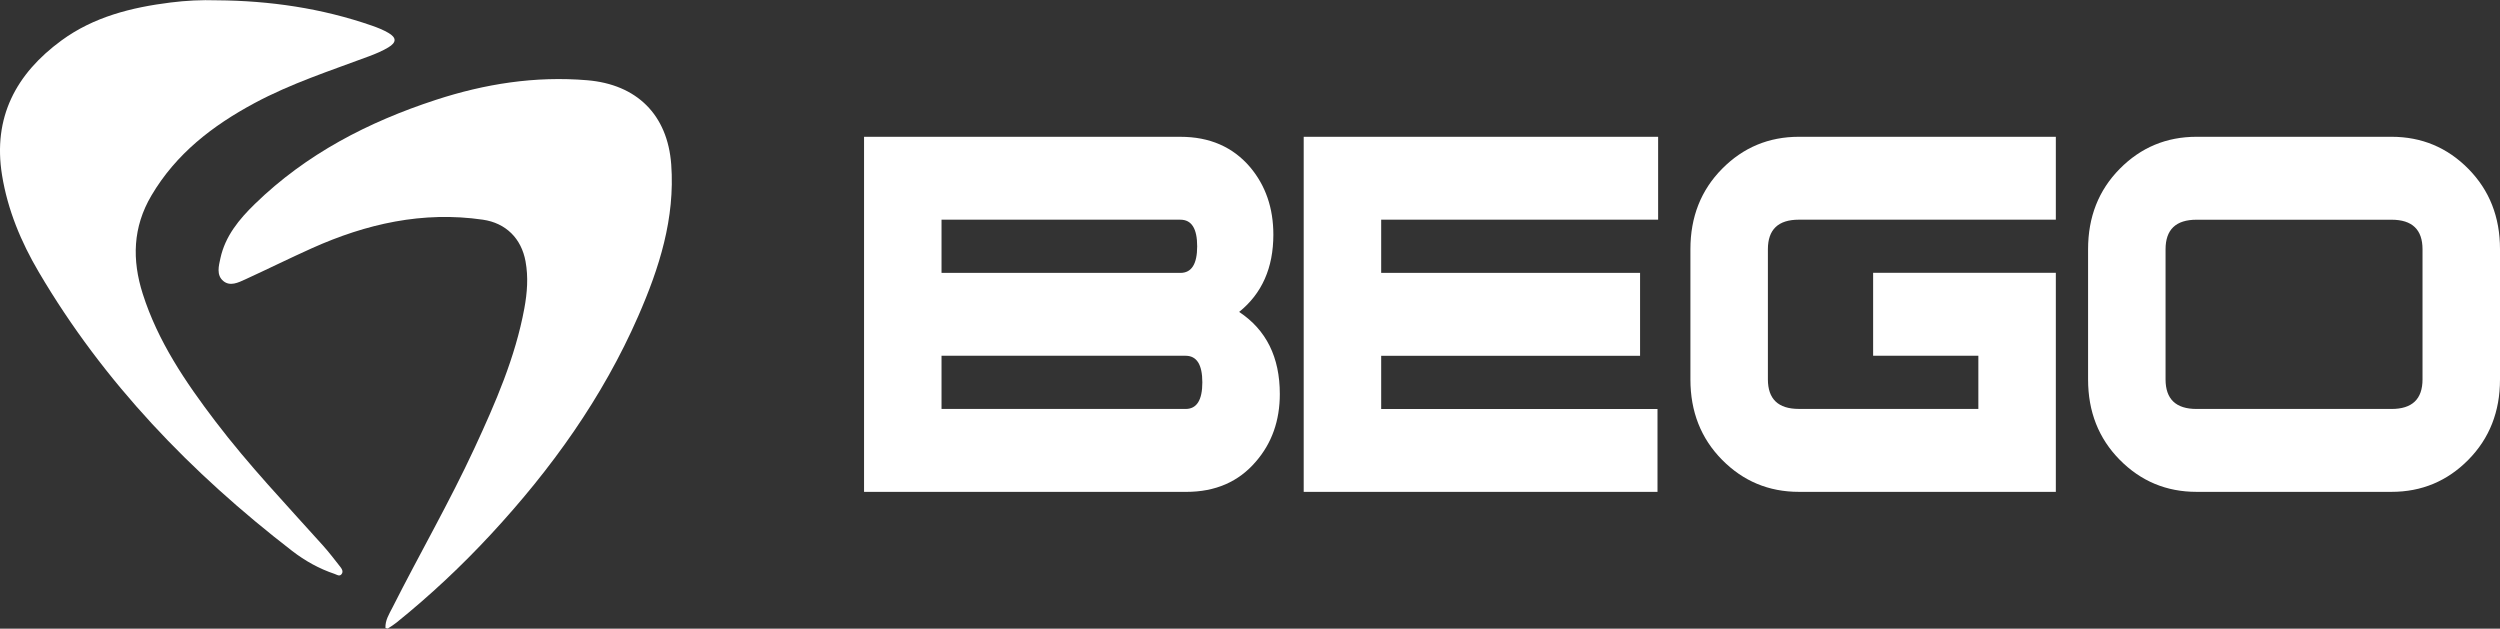
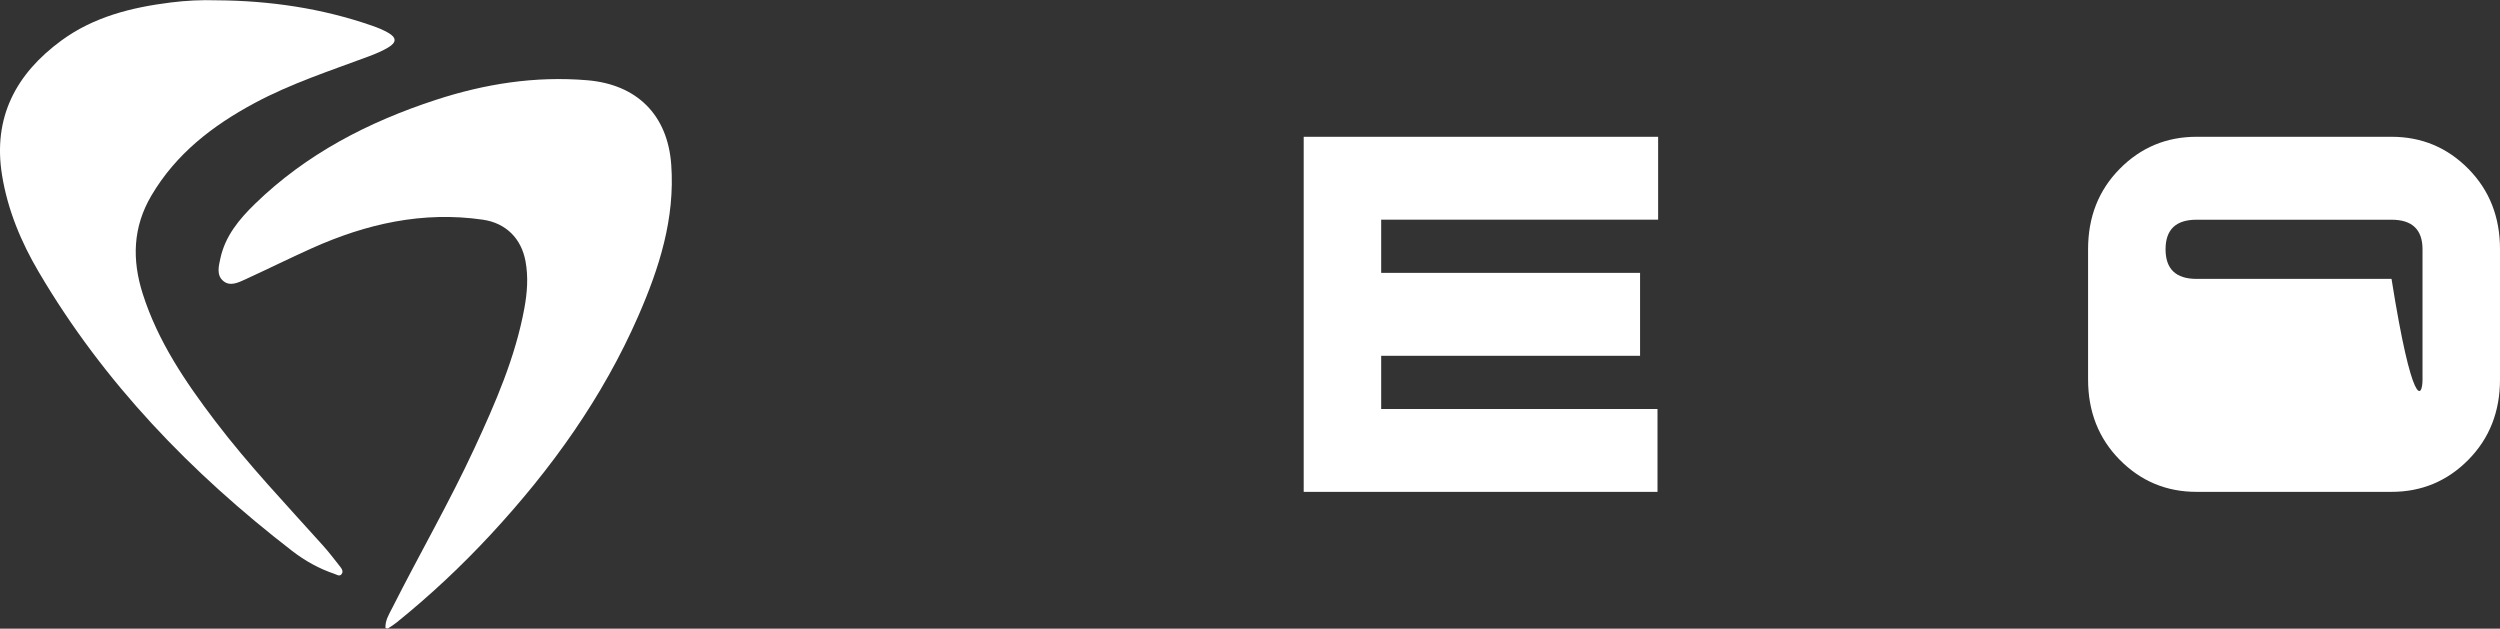
<svg xmlns="http://www.w3.org/2000/svg" id="Capa_1" x="0px" y="0px" viewBox="0 0 1080 271.58" style="enable-background:new 0 0 1080 271.58;" xml:space="preserve">
  <rect x="0" y="0" width="1080" height="271.58" fill="#333333" stroke="none" />
  <style type="text/css"> .st0{fill:#FFFFFF;} </style>
  <g>
    <g>
      <path class="st0" d="M166.52,271.28c-0.17-3.31,1.6-6.02,3-8.78c11.67-23.12,24.65-45.57,35.54-69.09 c8.98-19.4,17.54-38.97,21.45-60.17c1.24-6.72,1.77-13.49,0.52-20.34c-1.8-9.87-8.47-16.56-18.46-18 c-25.93-3.76-50.33,1.78-73.85,12.34c-9.67,4.34-19.17,9.06-28.8,13.47c-3,1.37-6.5,3.12-9.44,0.7c-3.1-2.56-1.97-6.59-1.26-9.87 c2.08-9.57,8.11-16.85,14.91-23.46c22.22-21.6,49.01-35.42,78.15-44.94c21.2-6.92,42.9-10.36,65.38-8.48 c21.42,1.79,34.74,14.88,36.31,36.41c1.69,23.26-5.14,44.66-14.25,65.49c-15.42,35.24-37.53,66.06-63.56,94.17 c-12.7,13.71-26.3,26.47-40.85,38.2c-1.17,0.94-2.46,1.75-3.73,2.56C167.39,271.6,167.01,271.39,166.52,271.28z" />
      <path class="st0" d="M93.68,0.13c22.89,0.16,45.3,3.42,66.99,10.95c2.42,0.84,4.85,1.81,7.06,3.09c3.63,2.1,3.65,4.15-0.01,6.33 c-2.58,1.54-5.41,2.73-8.24,3.79c-16.75,6.25-33.79,11.78-49.61,20.29c-18.04,9.7-33.8,21.83-44.45,39.88 c-8.09,13.7-8.42,27.84-3.75,42.49c6.55,20.56,18.47,38.1,31.37,55.06c14.34,18.87,30.67,36.03,46.47,53.64 c2.63,2.93,5.01,6.08,7.45,9.17c0.75,0.96,1.5,2.14,0.53,3.29c-0.88,1.04-2.04,0.12-2.94-0.18c-6.68-2.24-12.79-5.64-18.33-9.92 c-43.64-33.67-81.4-72.73-109.48-120.5C9.09,104.53,3.32,90.7,0.88,75.66C-3.16,50.7,6.92,31.87,26.53,17.5 C40.48,7.27,56.8,3.2,73.69,1.08C80.32,0.25,86.98-0.09,93.68,0.13z" />
    </g>
    <g>
-       <path class="st0" d="M535.31,134.75c11.71,7.75,17.57,19.56,17.57,35.45c0,11.52-3.44,21.24-10.32,29.18 c-7.44,8.74-17.48,13.11-30.12,13.11H373.27V59.1h136.66c12.64,0,22.68,4.37,30.12,13.11c6.69,7.95,10.04,17.67,10.04,29.18 C550.09,115.69,545.17,126.81,535.31,134.75z M509.93,117.89c4.83,0,7.25-3.83,7.25-11.49c0-7.66-2.42-11.49-7.25-11.49H406.74 v22.98H509.93z M512.18,176.67c4.82,0,7.23-3.83,7.23-11.49c0-7.66-2.41-11.49-7.23-11.49H406.74v22.98H512.18z" />
      <path class="st0" d="M716.32,94.91H596.67v22.98h111.84v35.81H596.67v22.98h119.37v35.81H563.2V59.1h153.11V94.91z" />
-       <path class="st0" d="M888.12,212.48h-111c-13.02,0-24.08-4.62-33.19-13.85c-9.11-9.23-13.67-20.79-13.67-34.7v-56.29 c0-13.9,4.55-25.47,13.67-34.7c9.11-9.23,20.17-13.85,33.19-13.85h111v35.81h-111c-8.93,0-13.39,4.26-13.39,12.78v56.19 c0,8.52,4.46,12.78,13.39,12.78h77.53v-22.98h-45.46v-35.81h78.93V212.48z" />
-       <path class="st0" d="M1080,163.93c0,13.9-4.56,25.47-13.67,34.7c-9.11,9.23-20.18,13.85-33.19,13.85h-84.23 c-13.02,0-24.08-4.62-33.19-13.85c-9.11-9.23-13.67-20.79-13.67-34.7v-56.29c0-13.9,4.55-25.47,13.67-34.7 c9.11-9.23,20.17-13.85,33.19-13.85h84.23c13.01,0,24.08,4.62,33.19,13.85c9.11,9.23,13.67,20.8,13.67,34.7V163.93z M1046.53,163.89v-56.19c0-8.52-4.46-12.78-13.39-12.78h-84.23c-8.93,0-13.39,4.26-13.39,12.78v56.19 c0,8.52,4.46,12.78,13.39,12.78h84.23C1042.07,176.67,1046.53,172.41,1046.53,163.89z" />
+       <path class="st0" d="M1080,163.93c0,13.9-4.56,25.47-13.67,34.7c-9.11,9.23-20.18,13.85-33.19,13.85h-84.23 c-13.02,0-24.08-4.62-33.19-13.85c-9.11-9.23-13.67-20.79-13.67-34.7v-56.29c0-13.9,4.55-25.47,13.67-34.7 c9.11-9.23,20.17-13.85,33.19-13.85h84.23c13.01,0,24.08,4.62,33.19,13.85c9.11,9.23,13.67,20.8,13.67,34.7V163.93z M1046.53,163.89v-56.19c0-8.52-4.46-12.78-13.39-12.78h-84.23c-8.93,0-13.39,4.26-13.39,12.78c0,8.52,4.46,12.78,13.39,12.78h84.23C1042.07,176.67,1046.53,172.41,1046.53,163.89z" />
    </g>
  </g>
</svg>